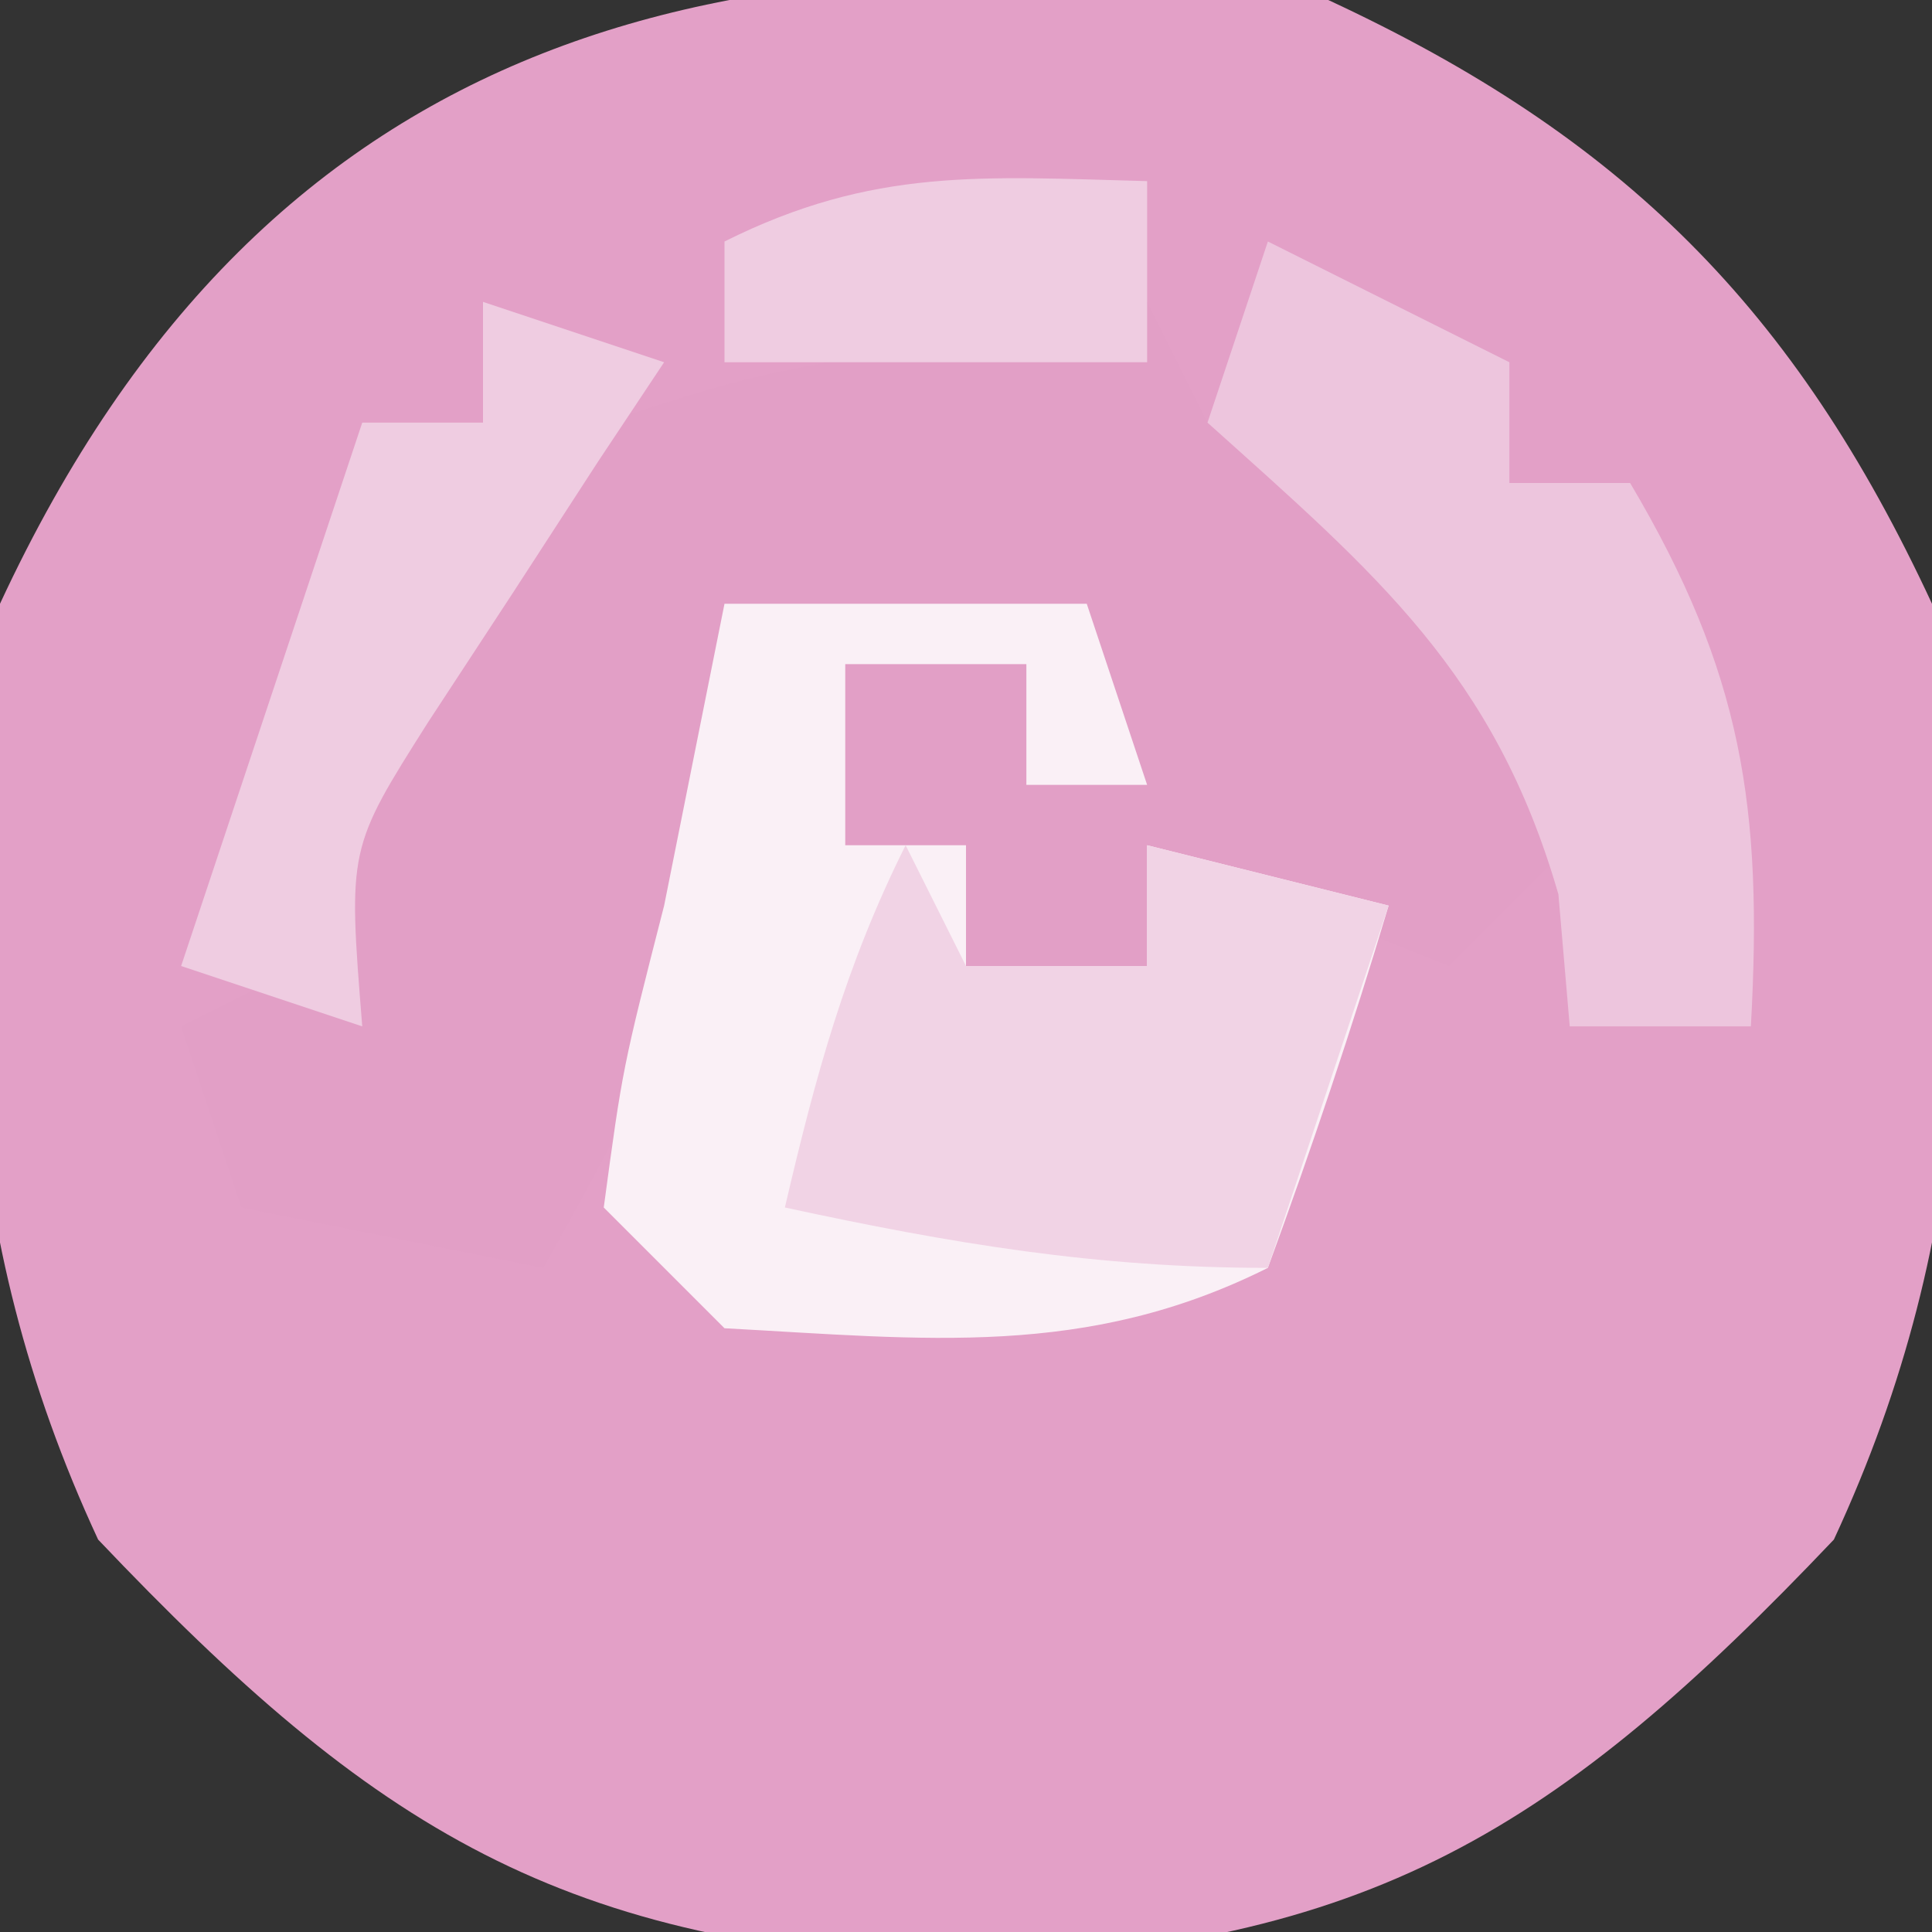
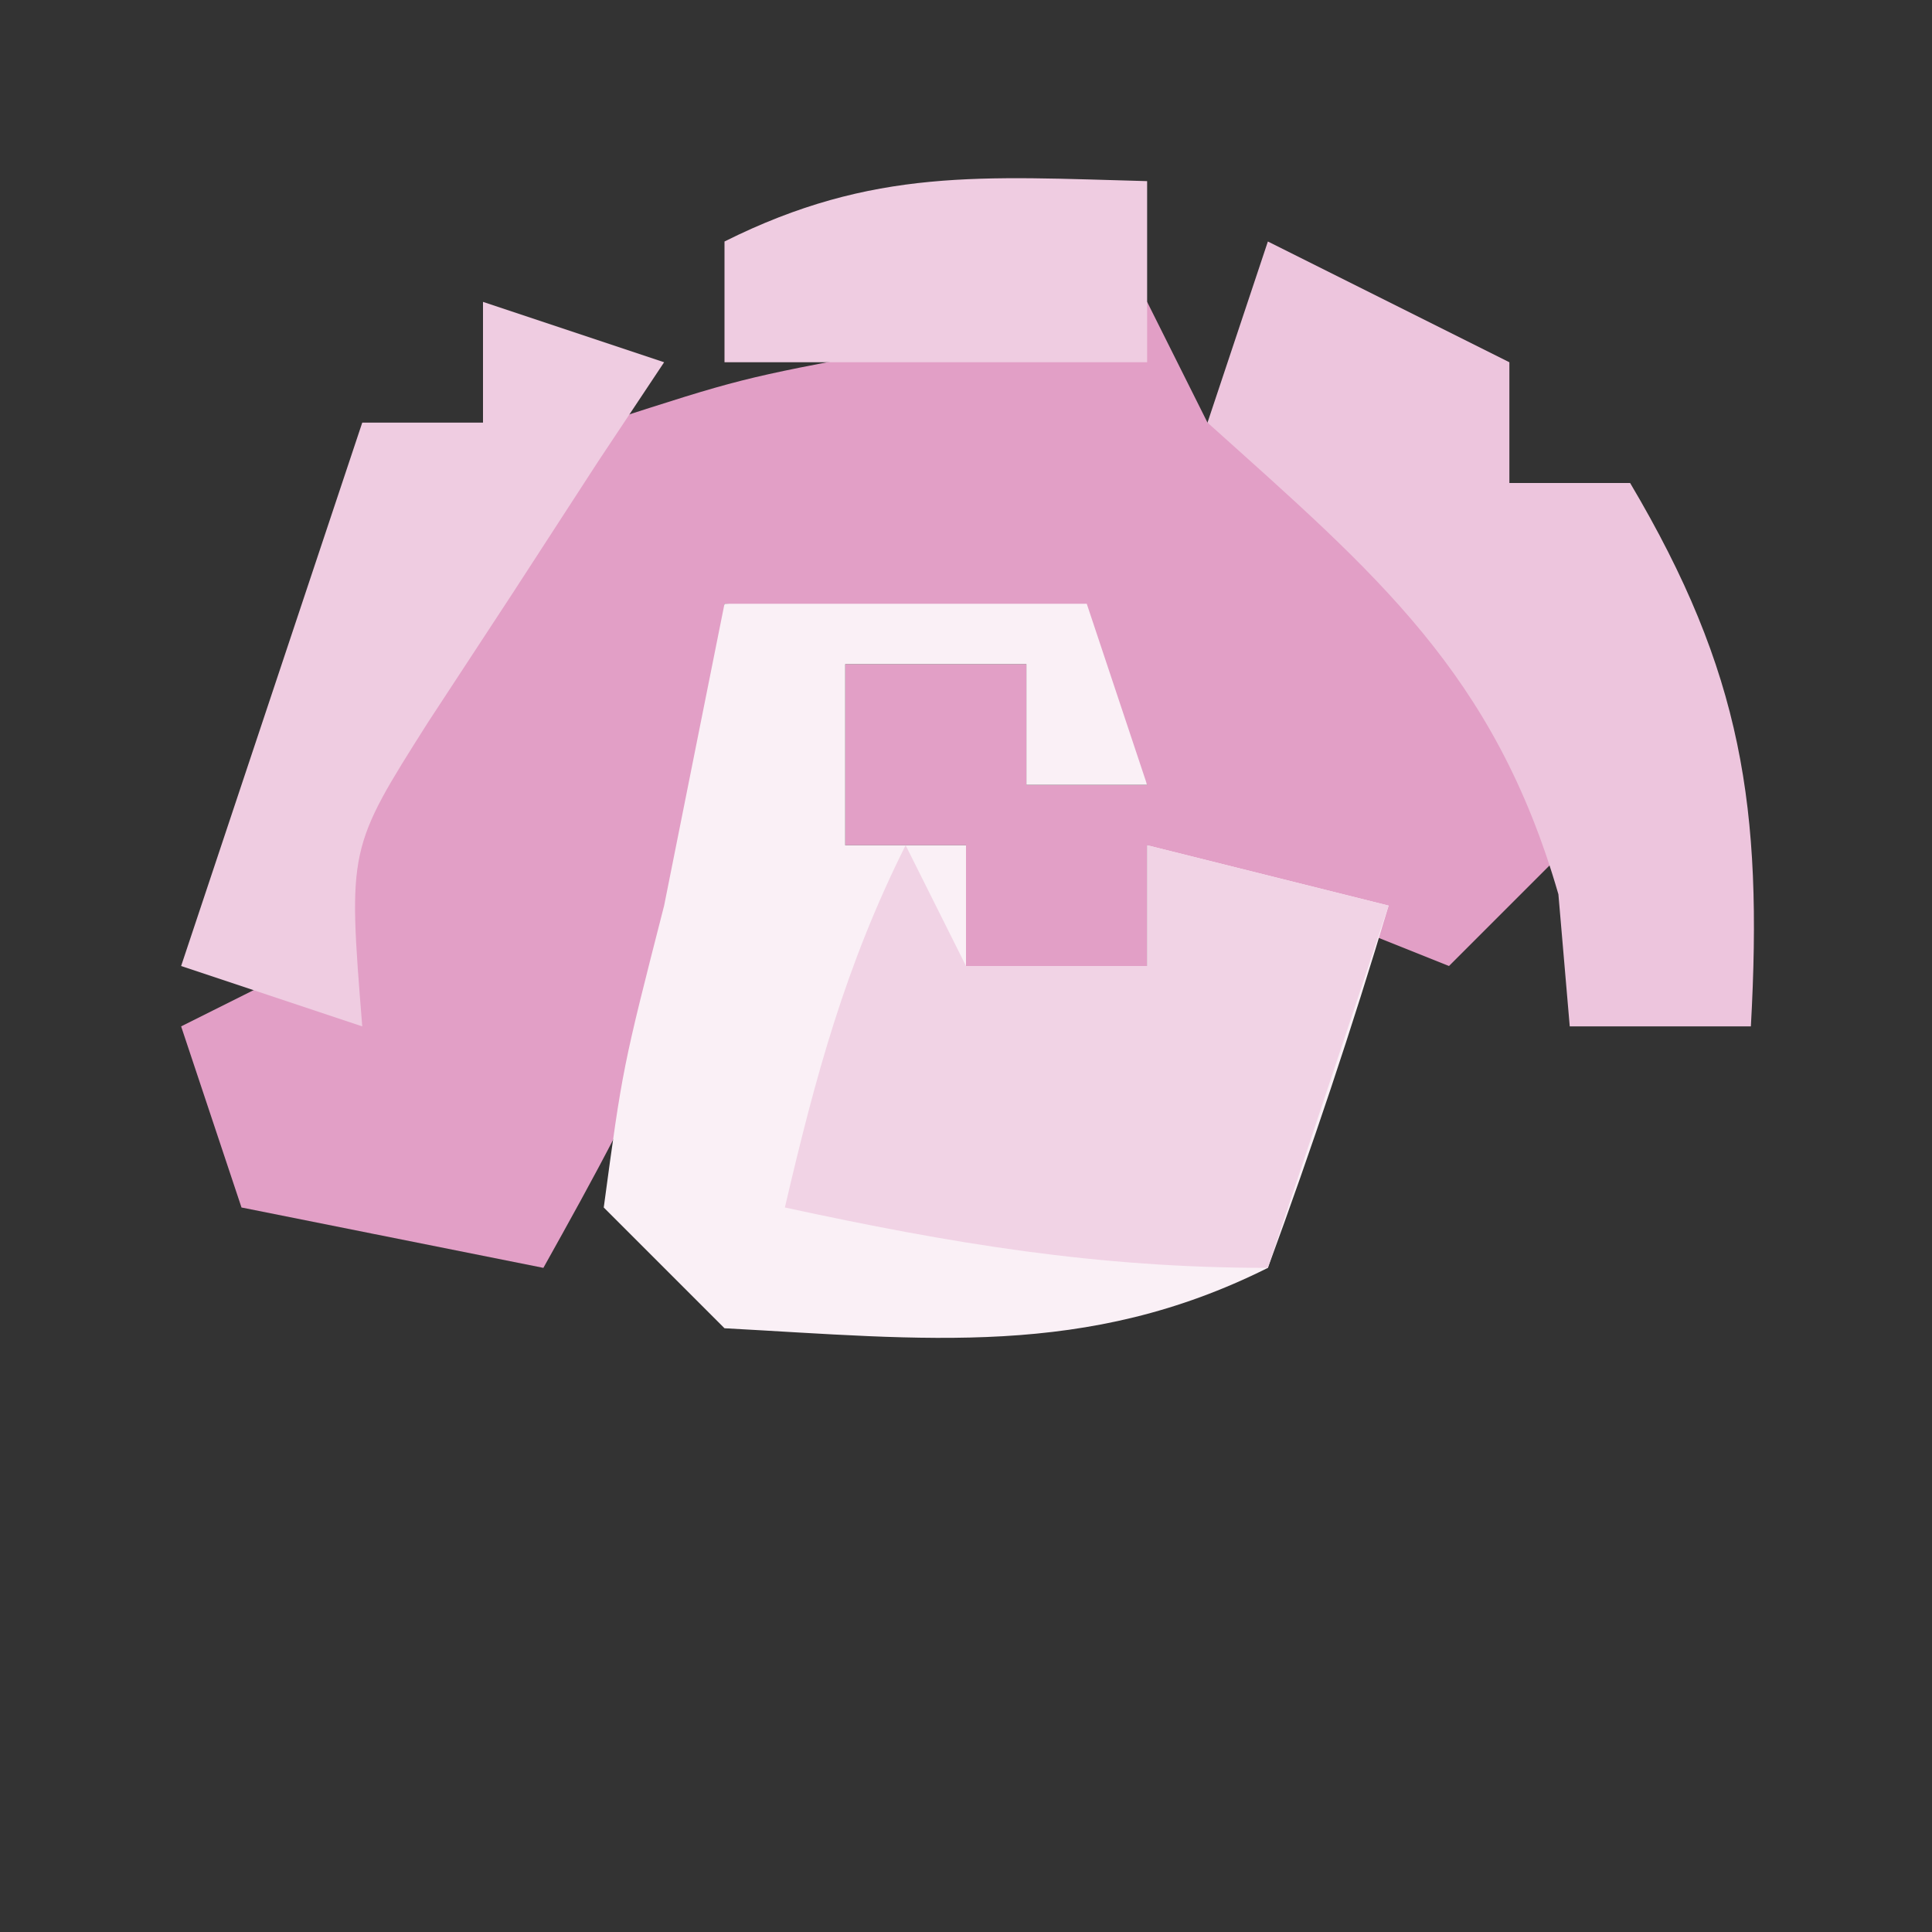
<svg xmlns="http://www.w3.org/2000/svg" height="32" width="32" version="1.1">
  <rect width="100%" height="100%" fill="#333333" stroke="none" />
-   <path transform="translate(22,0)" fill="#E3A0C7" d="M0 0 C4.885 2.268 7.732 5.115 10 10 C10.754 15.6 10.773 20.335 8.375 25.5 C3.801 30.314 0.691 32.252 -6 32.5 C-12.691 32.252 -15.801 30.314 -20.375 25.5 C-22.773 20.335 -22.754 15.6 -22 10 C-17.522 0.355 -9.853 -1.326 0 0 Z" />
  <path transform="translate(19,5)" fill="#E29FC6" d="M0 0 C0.33 0.66 0.66 1.32 1 2 C1.66 2.309 2.32 2.619 3 2.938 C5 4 5 4 6 7 C6.66 7.33 7.32 7.66 8 8 C7.01 8.99 6.02 9.98 5 11 C3.35 10.34 1.7 9.68 0 9 C0 9.66 0 10.32 0 11 C-0.99 11 -1.98 11 -3 11 C-3 10.34 -3 9.68 -3 9 C-3.66 9 -4.32 9 -5 9 C-5 8.01 -5 7.02 -5 6 C-4.01 6 -3.02 6 -2 6 C-2 6.66 -2 7.32 -2 8 C-1.34 8 -0.68 8 0 8 C-0.33 7.34 -0.66 6.68 -1 6 C-4.029 5.342 -4.029 5.342 -7 5 C-6.938 5.701 -6.876 6.402 -6.812 7.125 C-7.043 10.653 -8.292 12.94 -10 16 C-11.65 15.67 -13.3 15.34 -15 15 C-15.33 14.01 -15.66 13.02 -16 12 C-15.34 11.67 -14.68 11.34 -14 11 C-13.691 10.051 -13.381 9.102 -13.062 8.125 C-12 5 -11.498 3.995 -9 2 C-6.738 1.27 -6.738 1.27 -4.312 0.812 C-3.504 0.654 -2.696 0.495 -1.863 0.332 C-0.941 0.168 -0.941 0.168 0 0 Z" />
  <path transform="translate(12,10)" fill="#FAF0F6" d="M0 0 C1.98 0 3.96 0 6 0 C6.33 0.99 6.66 1.98 7 3 C6.34 3 5.68 3 5 3 C5 2.34 5 1.68 5 1 C4.01 1 3.02 1 2 1 C2 1.99 2 2.98 2 4 C2.66 4 3.32 4 4 4 C4 4.66 4 5.32 4 6 C4.99 6 5.98 6 7 6 C7 5.34 7 4.68 7 4 C8.32 4.33 9.64 4.66 11 5 C10.398 7.02 9.727 9.021 9 11 C5.987 12.507 3.317 12.178 0 12 C-0.66 11.34 -1.32 10.68 -2 10 C-1.688 7.688 -1.688 7.688 -1 5 C-0.814 4.072 -0.629 3.144 -0.438 2.188 C-0.293 1.466 -0.149 0.744 0 0 Z" />
  <path transform="translate(15,14)" fill="#F1D3E5" d="M0 0 C0.33 0.66 0.66 1.32 1 2 C1.99 2 2.98 2 4 2 C4 1.34 4 0.68 4 0 C5.32 0.33 6.64 0.66 8 1 C7.34 2.98 6.68 4.96 6 7 C3.16 7 0.763 6.597 -2 6 C-1.494 3.831 -1 2 0 0 Z" />
  <path transform="translate(21,4)" fill="#EDC5DD" d="M0 0 C1.32 0.66 2.64 1.32 4 2 C4 2.66 4 3.32 4 4 C4.66 4 5.32 4 6 4 C7.858 7.135 8.201 9.375 8 13 C7.01 13 6.02 13 5 13 C4.938 12.278 4.876 11.556 4.812 10.812 C3.755 7.153 1.794 5.508 -1 3 C-0.67 2.01 -0.34 1.02 0 0 Z" />
  <path transform="translate(8,5)" fill="#EFCCE1" d="M0 0 C0.99 0.33 1.98 0.66 3 1 C2.459 1.814 2.459 1.814 1.906 2.645 C1.442 3.36 0.978 4.075 0.5 4.812 C0.036 5.52 -0.428 6.228 -0.906 6.957 C-2.236 9.055 -2.236 9.055 -2 12 C-2.99 11.67 -3.98 11.34 -5 11 C-4.01 8.03 -3.02 5.06 -2 2 C-1.34 2 -0.68 2 0 2 C0 1.34 0 0.68 0 0 Z" />
  <path transform="translate(19,3)" fill="#EFCCE1" d="M0 0 C0 0.99 0 1.98 0 3 C-2.31 3 -4.62 3 -7 3 C-7 2.34 -7 1.68 -7 1 C-4.537 -0.231 -2.72 -0.072 0 0 Z" />
  <path transform="translate(24,31)" fill="#E29CC4" d="M0 0 C2 1 2 1 2 1 Z" />
  <path transform="translate(6,31)" fill="#E29CC5" d="M0 0 C2 1 2 1 2 1 Z" />
  <path transform="translate(0,0)" fill="#E29CC5" d="" />
  <path transform="translate(0,0)" fill="#E29CC4" d="" />
  <path transform="translate(0,0)" fill="#E19BC4" d="" />
  <path transform="translate(0,0)" fill="#E19BC5" d="" />
-   <path transform="translate(24,0)" fill="#E19CC5" d="M0 0 C2 1 2 1 2 1 Z" />
  <path transform="translate(6,0)" fill="#E29BC5" d="M0 0 C2 1 2 1 2 1 Z" />
  <path transform="translate(0,0)" fill="#E29CC5" d="" />
  <path transform="translate(0,0)" fill="#E29CC5" d="" />
  <path transform="translate(0,0)" fill="#E29CC5" d="" />
  <path transform="translate(0,0)" fill="#E29CC5" d="" />
  <path transform="translate(0,0)" fill="#E29BC5" d="" />
  <path transform="translate(0,0)" fill="#E29CC5" d="" />
  <path transform="translate(0,0)" fill="#E29CC5" d="" />
  <path transform="translate(0,0)" fill="#E29CC5" d="" />
  <path transform="translate(0,0)" fill="#E29CC5" d="" />
  <path transform="translate(0,0)" fill="#E19CC5" d="" />
  <path transform="translate(0,0)" fill="#E29CC5" d="" />
-   <path transform="translate(0,0)" fill="#E29CC5" d="" />
  <path transform="translate(0,0)" fill="#E19BC4" d="" />
  <path transform="translate(0,0)" fill="#E19BC4" d="" />
  <path transform="translate(0,0)" fill="#E29CC5" d="" />
  <path transform="translate(0,0)" fill="#E29CC5" d="" />
  <path transform="translate(0,0)" fill="#E29CC5" d="" />
  <path transform="translate(0,0)" fill="#E19CC5" d="" />
  <path transform="translate(0,0)" fill="#E29CC5" d="" />
  <path transform="translate(0,0)" fill="#E19BC5" d="" />
</svg>